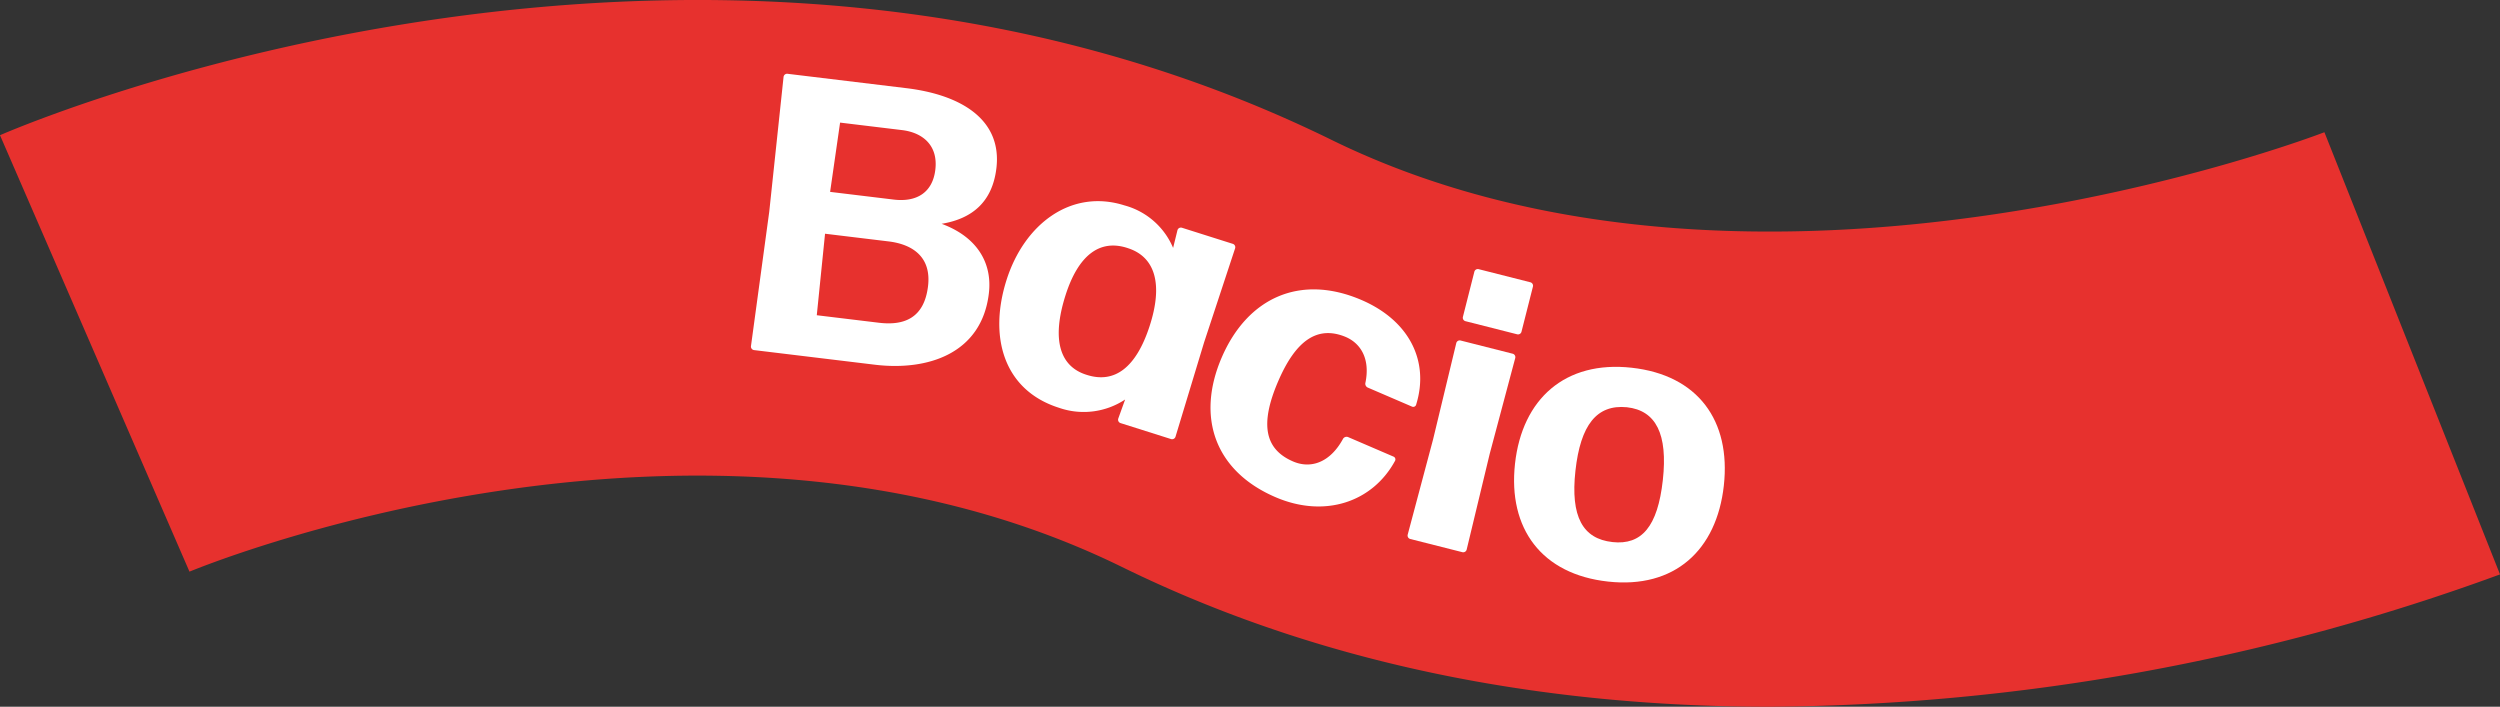
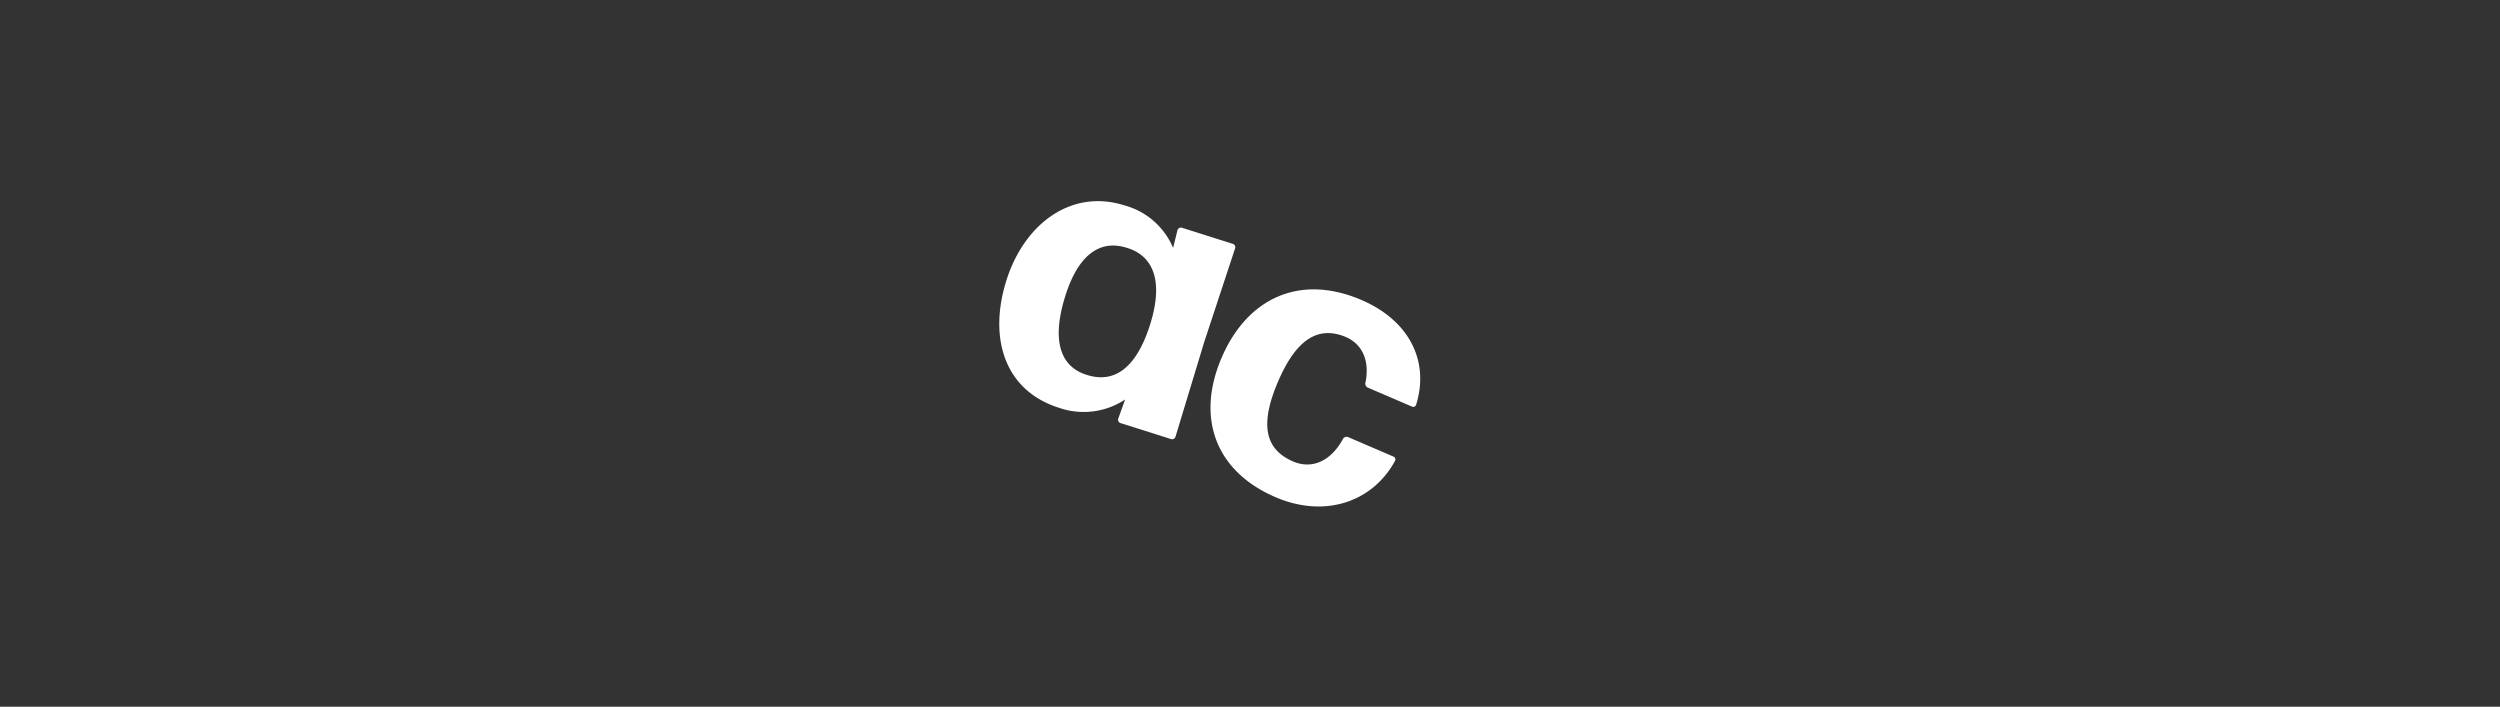
<svg xmlns="http://www.w3.org/2000/svg" width="240.489" height="67.985" viewBox="0 0 240.489 67.985">
  <rect x="0" y="0" width="240.489" height="67.985" fill="#333333" stroke="none" />
  <g id="Group_920" data-name="Group 920" transform="translate(-1577.227 414.907)">
    <g id="Group_916" data-name="Group 916" transform="translate(1577.227 -414.907)">
-       <path id="Path_1197" data-name="Path 1197" d="M1747.5-346.922c-19.9,0-41.739-3.339-62.337-13.441-40.691-19.956-89.3.273-89.788.48l.079-.034L1577.227-401.9c2.755-1.2,68.154-28.944,128.083.446,41.129,20.169,94.975-.523,95.515-.734l16.892,42.536A207.743,207.743,0,0,1,1747.5-346.922Z" transform="translate(-1577.227 414.907)" fill="#e7312e" />
-     </g>
+       </g>
    <g id="Group_919" data-name="Group 919" transform="translate(1649.466 -407.813)">
      <g id="Group_918" data-name="Group 918">
        <g id="Group_917" data-name="Group 917">
-           <path id="Path_1198" data-name="Path 1198" d="M1694.9-376.532l-11.62-1.406a.343.343,0,0,1-.3-.383l1.758-12.926,1.377-12.971a.343.343,0,0,1,.384-.3l11.429,1.383c5.43.658,9.216,3.12,8.66,7.714-.391,3.228-2.32,4.843-5.269,5.334,3.431,1.263,4.9,3.791,4.543,6.715C1705.164-377.6,1699.99-375.917,1694.9-376.532Zm-5.589-4.76,5.961.721c2.392.29,4.363-.4,4.74-3.51.34-2.81-1.476-4.031-3.793-4.312l-6.113-.74Zm1.282-11.866,6.114.74c2.24.271,3.745-.7,4.007-2.867.285-2.355-1.224-3.577-3.2-3.816l-5.961-.721Z" transform="translate(-1682.979 404.522)" fill="#fff" />
          <path id="Path_1199" data-name="Path 1199" d="M1729.618-365.23a.343.343,0,0,1-.225-.432l.662-1.838a7.216,7.216,0,0,1-6.351.8c-5.325-1.685-6.794-6.8-5.064-12.274,1.719-5.434,6.241-8.819,11.346-7.2a7.074,7.074,0,0,1,4.685,4.09l.421-1.713a.344.344,0,0,1,.432-.225l4.887,1.547a.342.342,0,0,1,.224.432L1737.653-373l-2.751,9.079a.344.344,0,0,1-.432.225Zm-3.228-4.632c2.662.842,4.719-.714,6.013-4.678,1.307-4,.576-6.638-2.038-7.505-2.748-.95-4.828.679-6.052,4.545C1722.974-373.27,1723.752-370.656,1726.39-369.862Z" transform="translate(-1694.062 398.837)" fill="#fff" />
          <path id="Path_1200" data-name="Path 1200" d="M1753.944-354.168c-5.8-2.493-7.654-7.664-5.175-13.426s7.554-8.076,13.457-5.537c4.638,2,6.527,5.93,5.255,10.047a.292.292,0,0,1-.417.2l-4.251-1.829a.405.405,0,0,1-.215-.467c.455-2.219-.387-3.747-1.9-4.4-2.685-1.113-4.782.275-6.5,4.28-1.783,4.146-1.254,6.5,1.366,7.666,1.777.806,3.657.115,4.88-2.148a.4.4,0,0,1,.486-.165l4.357,1.874a.293.293,0,0,1,.145.437C1763.275-353.693,1758.687-352.127,1753.944-354.168Z" transform="translate(-1703.488 394.898)" fill="#fff" />
-           <path id="Path_1201" data-name="Path 1201" d="M1775.706-351.049a.344.344,0,0,1-.249-.418l2.443-9.167,2.23-9.259a.343.343,0,0,1,.418-.249l5.005,1.269a.343.343,0,0,1,.249.419l-2.452,9.2-2.22,9.223a.343.343,0,0,1-.419.249ZM1781.019-372a.343.343,0,0,1-.25-.418l1.1-4.338a.342.342,0,0,1,.418-.249l4.968,1.26a.342.342,0,0,1,.249.418l-1.1,4.338a.342.342,0,0,1-.418.249Z" transform="translate(-1712.282 395.804)" fill="#fff" />
-           <path id="Path_1202" data-name="Path 1202" d="M1799.481-342.591c-6.388-.7-9.637-5.1-8.949-11.339s4.829-9.936,11.216-9.232,9.56,5.095,8.873,11.331S1805.869-341.887,1799.481-342.591Zm.419-3.8c2.814.309,4.359-1.483,4.853-5.97.486-4.411-.649-6.691-3.463-7-2.894-.281-4.459,1.7-4.945,6.113S1797.048-346.707,1799.9-346.393Z" transform="translate(-1717.034 391.442)" fill="#fff" />
        </g>
      </g>
    </g>
  </g>
</svg>